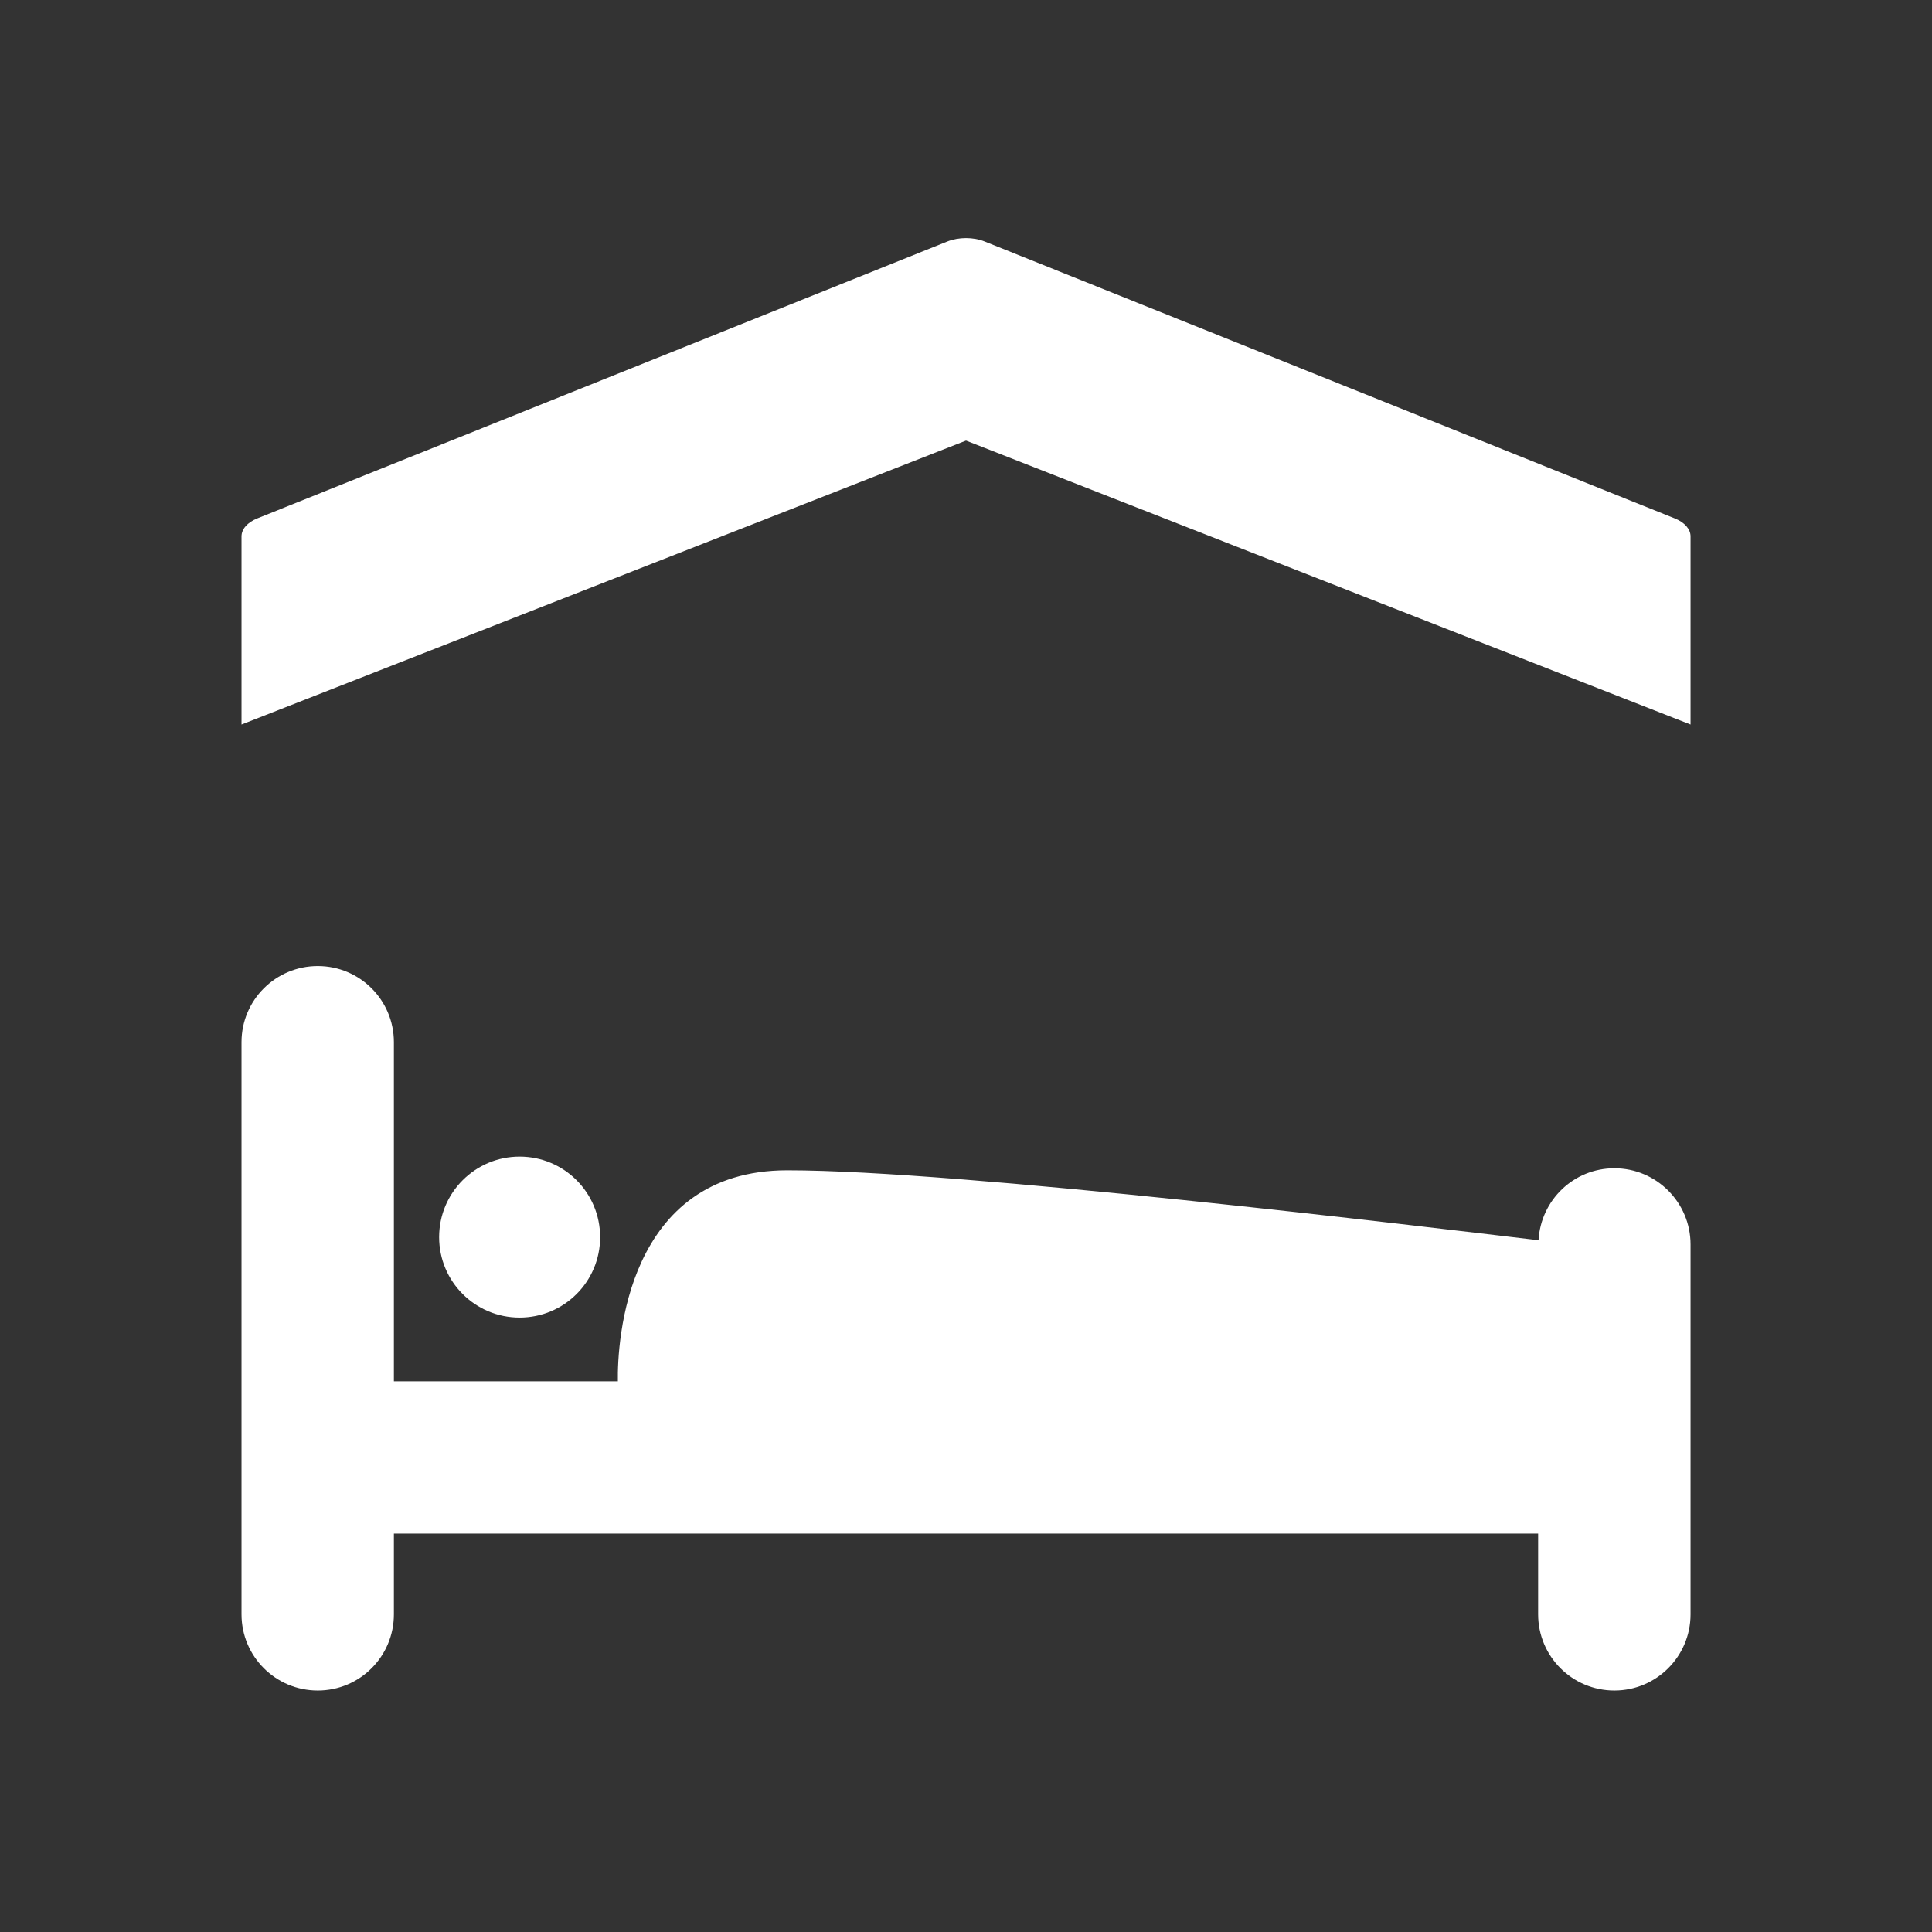
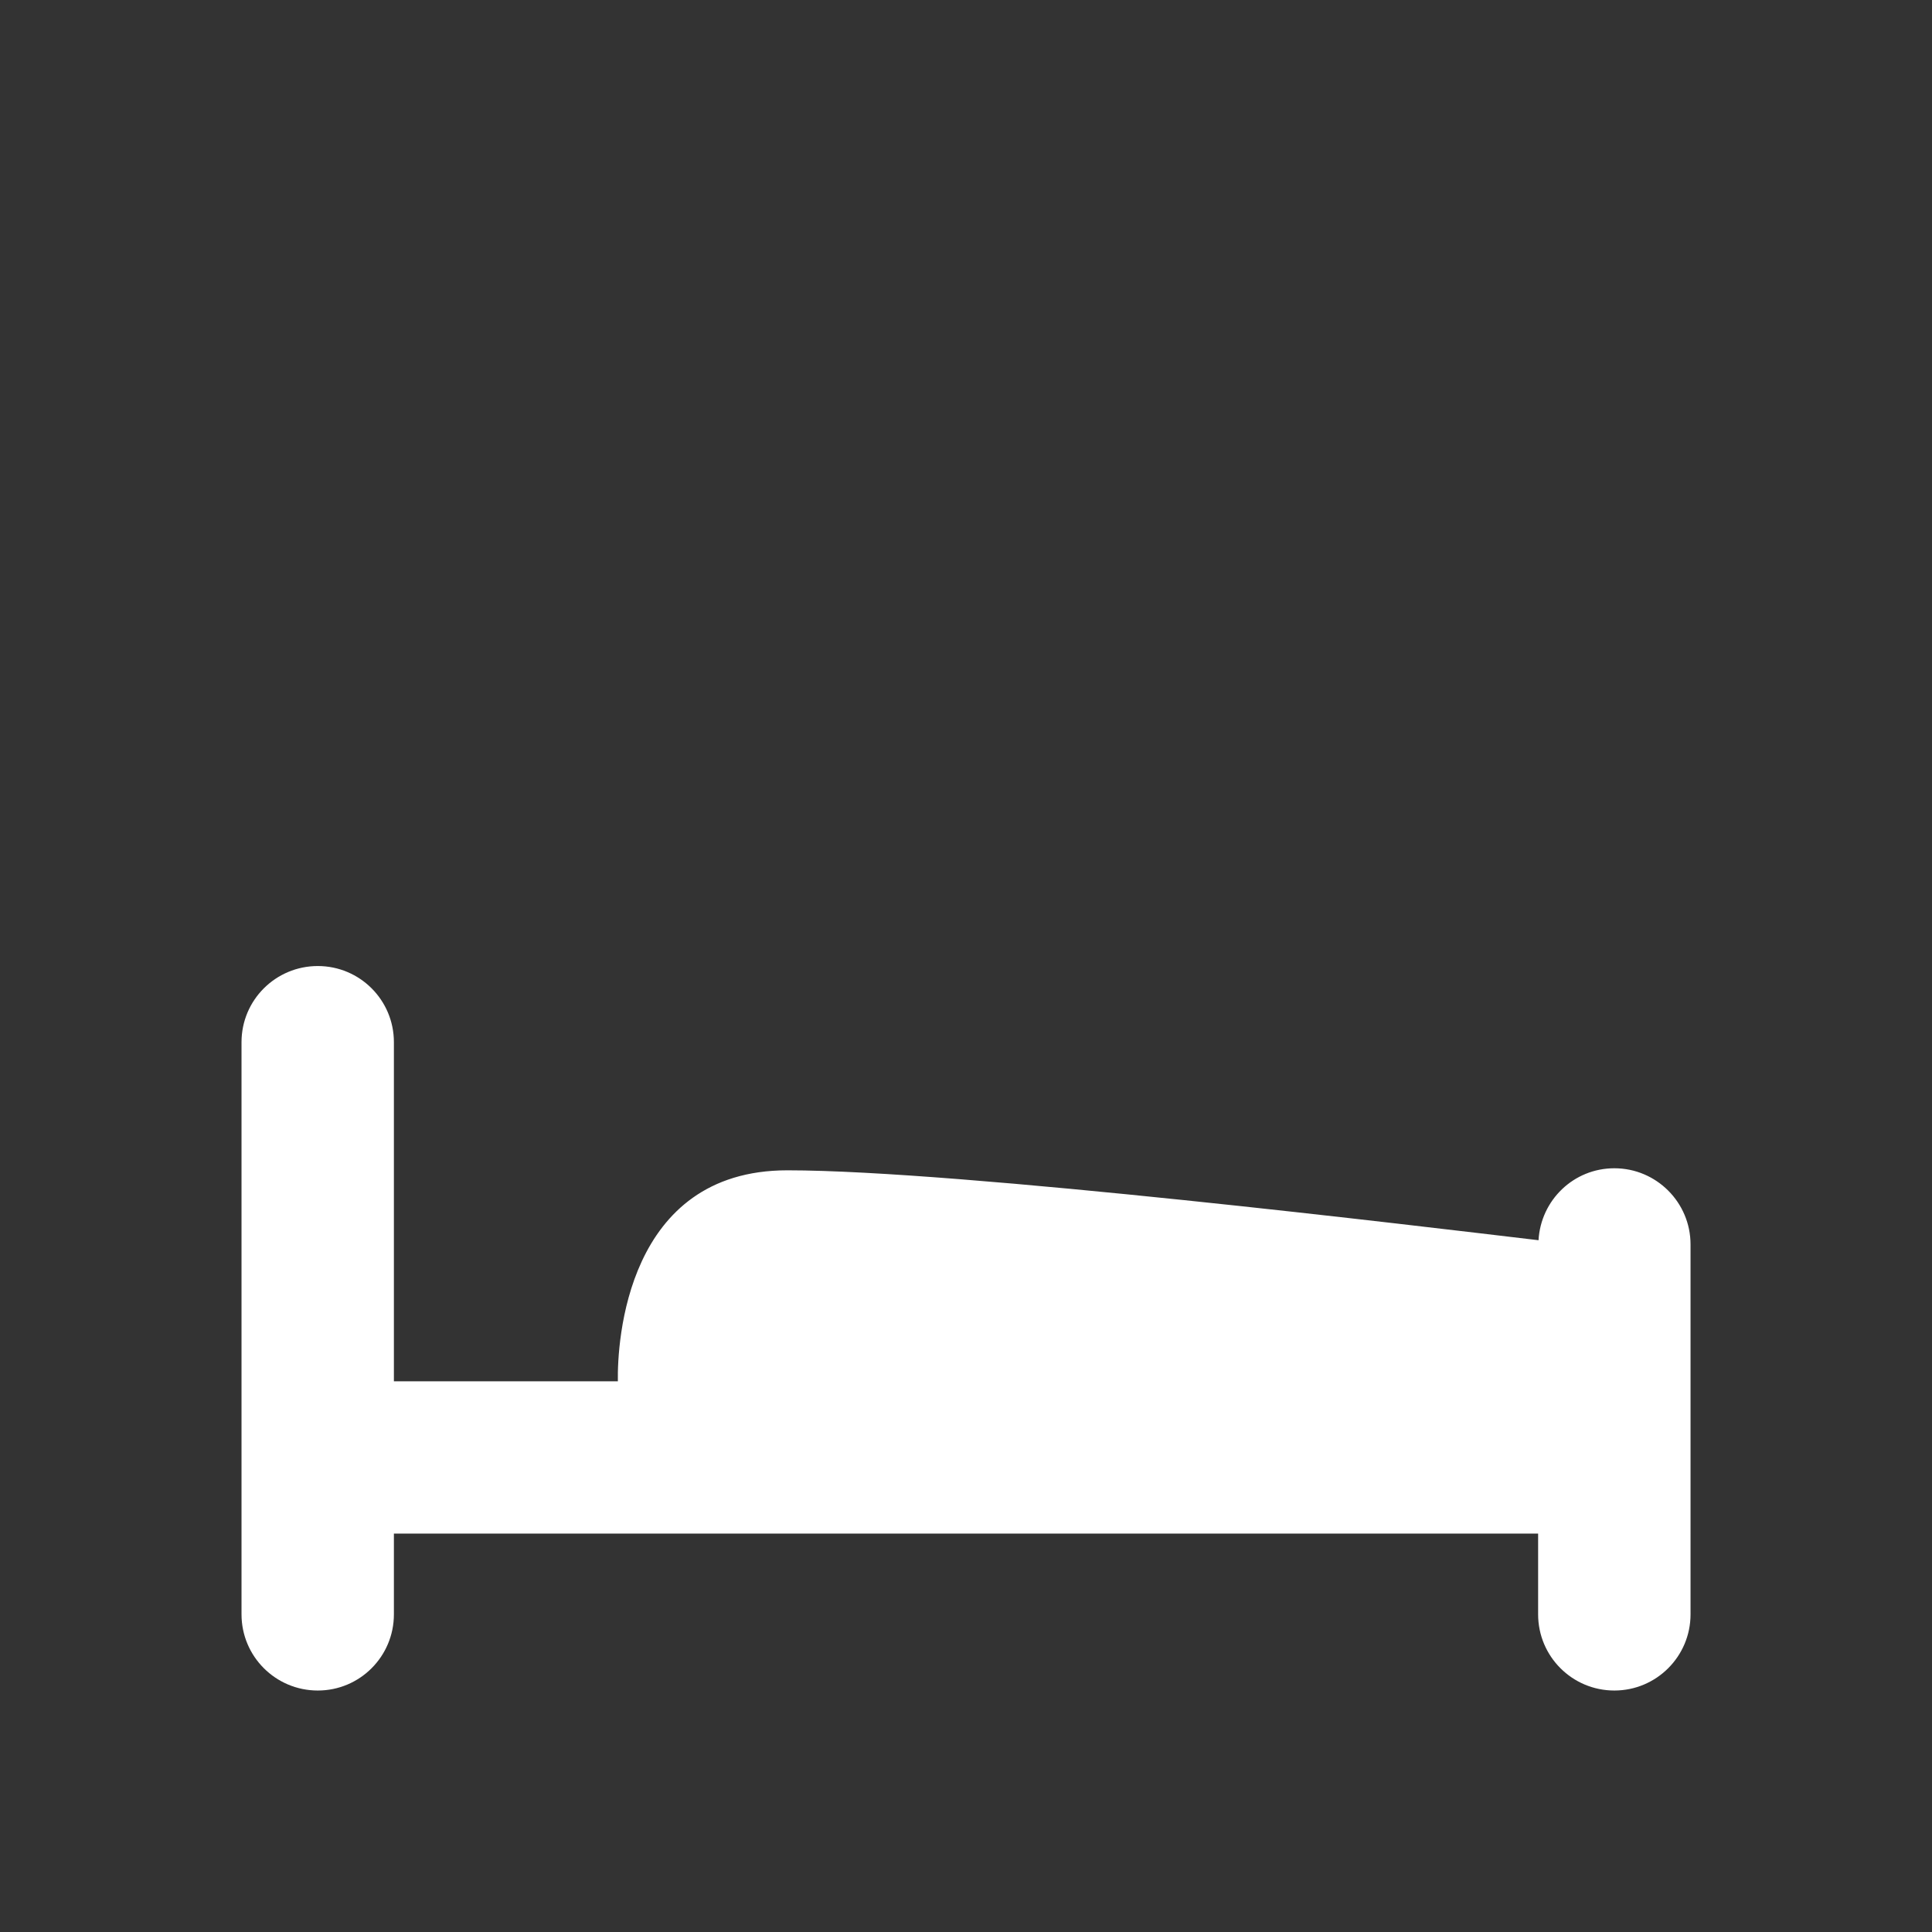
<svg xmlns="http://www.w3.org/2000/svg" version="1.1" id="Calque_1" x="0px" y="0px" width="136.061px" height="136.061px" viewBox="0 0 136.061 136.061" enable-background="new 0 0 136.061 136.061" xml:space="preserve">
  <rect x="0" y="0" width="136.061" height="136.061" fill="#333333" stroke="none" />
  <g>
-     <path fill="#FFFFFF" d="M42.264,87.126c0-3.135-2.536-5.672-5.672-5.672c-3.126,0-5.666,2.537-5.666,5.672s2.54,5.666,5.666,5.666   C39.728,92.792,42.264,90.261,42.264,87.126z" />
    <path fill="#FFFFFF" d="M113.691,82.275c-2.869,0-5.182,2.246-5.34,5.068c-8.18-0.967-40.771-4.924-52.9-4.924   c-11.36,0-11.988,12.111-11.938,14.859H27.74V73.394c0-2.961-2.397-5.361-5.359-5.361c-2.97,0-5.372,2.4-5.372,5.361v40.296   c0,2.963,2.402,5.365,5.372,5.365c2.962,0,5.359-2.402,5.359-5.365v-5.685h80.582v5.685c0,2.963,2.402,5.365,5.369,5.365   c2.961,0,5.365-2.402,5.365-5.365V87.64C119.056,84.682,116.652,82.275,113.691,82.275z" />
-     <path fill="#FFFFFF" d="M117.947,36.509l-48.596-19.5c-0.801-0.322-1.837-0.322-2.641,0l-48.593,19.5   c-0.691,0.278-1.108,0.753-1.108,1.263v13.252L68.032,31.03l51.024,19.994V37.771C119.056,37.261,118.638,36.787,117.947,36.509z" />
  </g>
</svg>